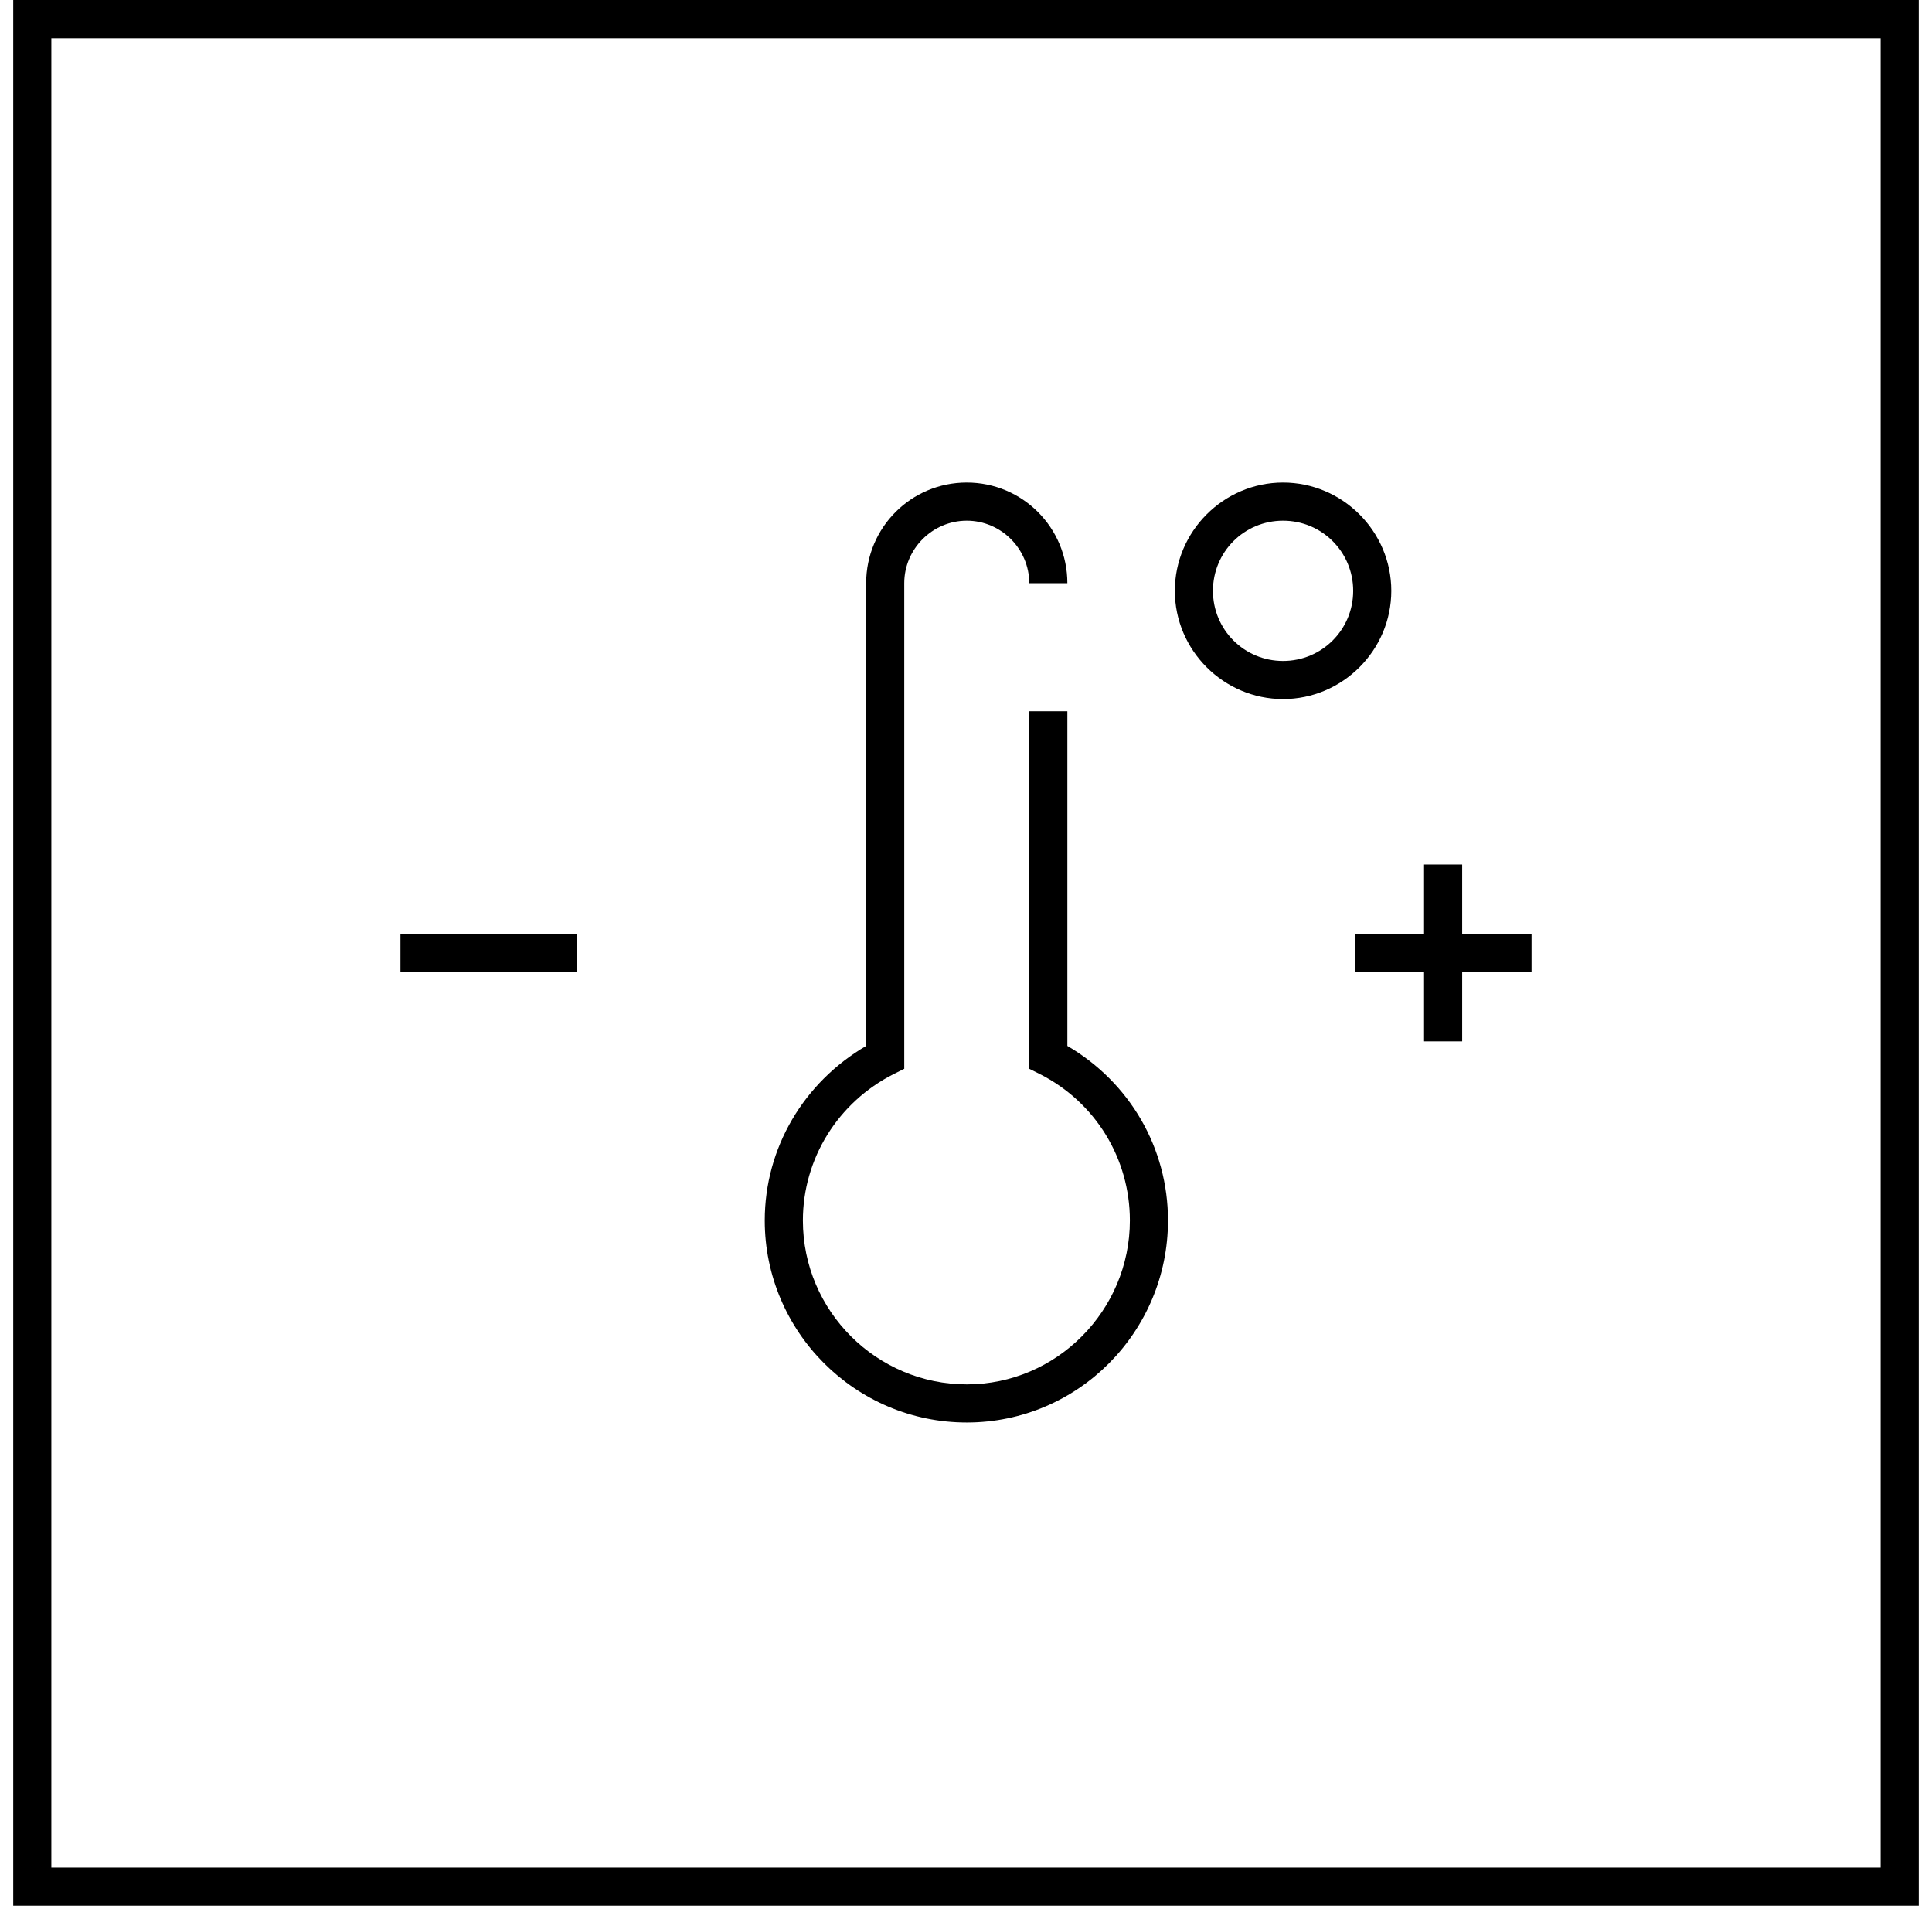
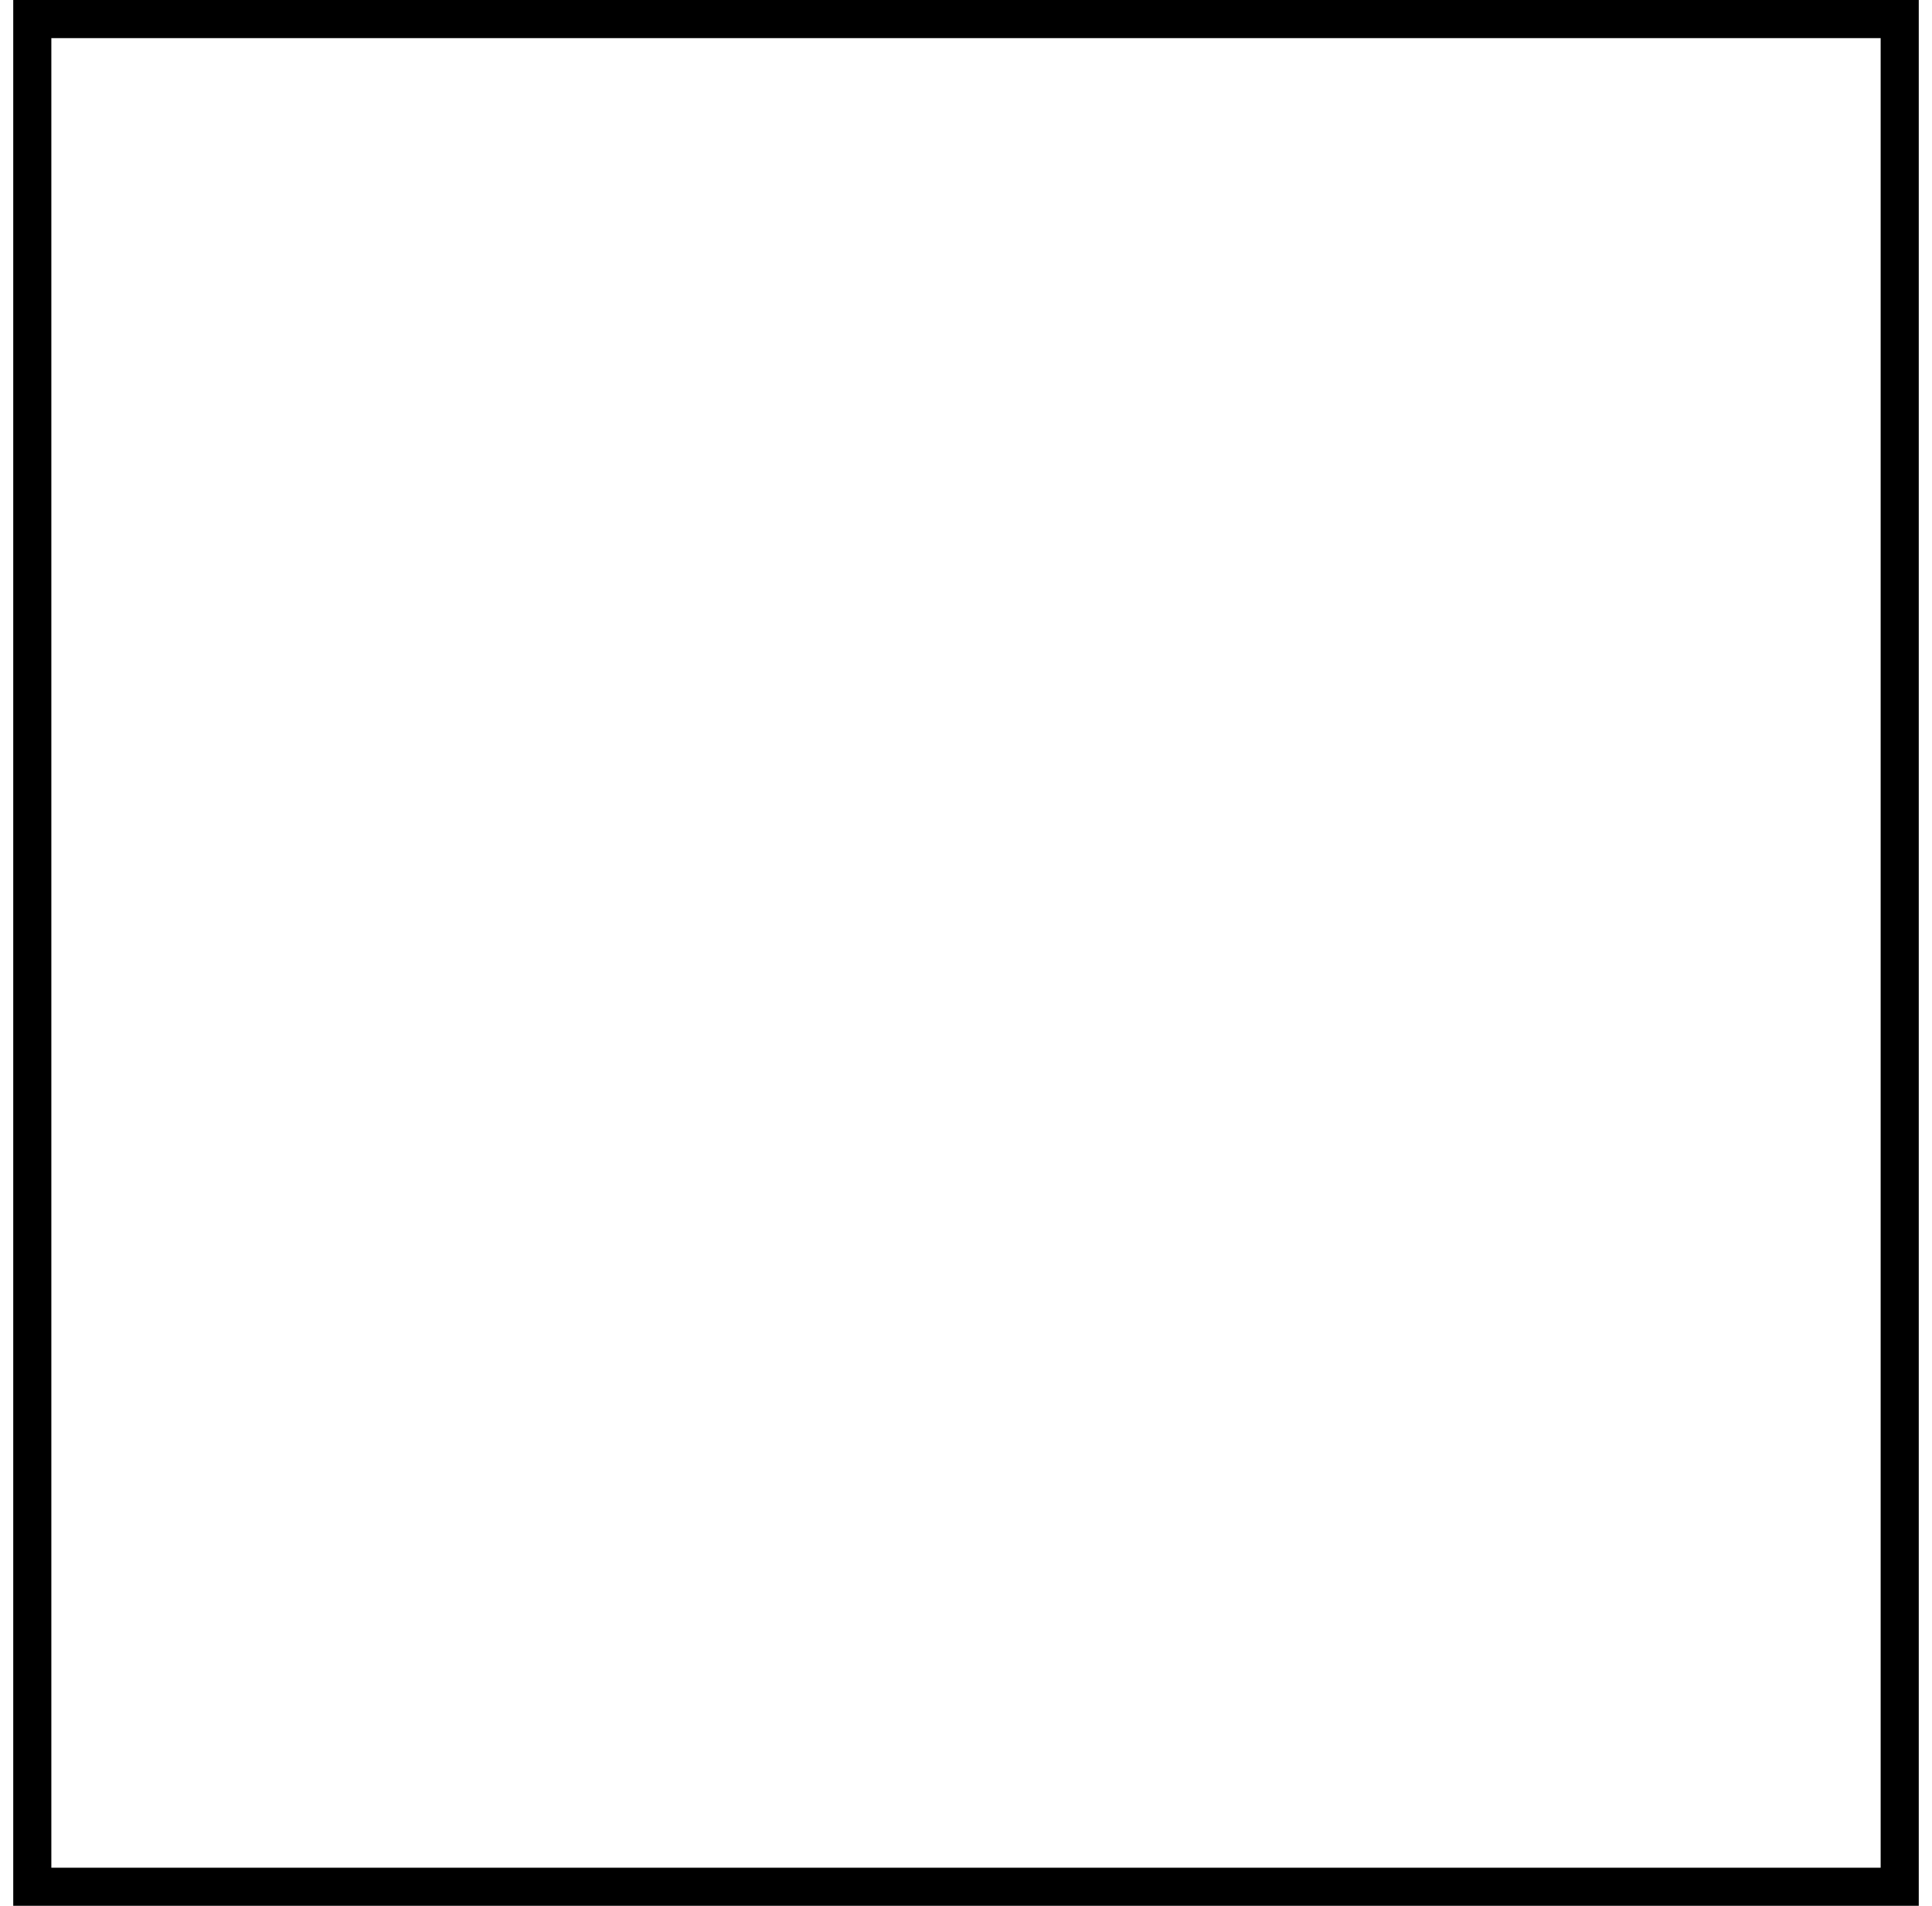
<svg xmlns="http://www.w3.org/2000/svg" width="73" height="72" viewBox="0 0 73 72" fill="none">
  <g clip-path="url(#clip0_31_8898)">
    <path d="M0.5 0V72H72.5V0H0.5ZM71.06 70.56H1.94V1.44H71.06V70.56Z" fill="black" />
-     <path d="M36.529 53.741C40.733 53.741 44.132 50.314 44.132 46.109C44.132 43.373 42.692 40.896 40.33 39.514V26.87H38.89V40.378L39.293 40.579C41.396 41.645 42.692 43.776 42.692 46.109C42.692 49.507 39.927 52.301 36.529 52.301C33.13 52.301 30.337 49.536 30.337 46.109C30.337 43.776 31.661 41.645 33.764 40.579L34.167 40.378V22.032C34.167 20.736 35.233 19.671 36.529 19.671C37.825 19.671 38.89 20.736 38.89 22.032H40.33C40.33 19.93 38.631 18.23 36.529 18.23C34.426 18.23 32.727 19.93 32.727 22.032V39.514C30.365 40.896 28.896 43.373 28.896 46.109C28.896 50.314 32.324 53.741 36.529 53.741Z" fill="black" />
-     <path d="M48.48 26.41C50.727 26.41 52.57 24.567 52.57 22.32C52.57 20.074 50.727 18.23 48.48 18.23C46.234 18.23 44.391 20.074 44.391 22.32C44.391 24.567 46.234 26.41 48.48 26.41ZM48.48 19.671C49.949 19.671 51.13 20.851 51.13 22.32C51.13 23.789 49.949 24.97 48.48 24.97C47.011 24.97 45.831 23.789 45.831 22.32C45.831 20.851 47.011 19.671 48.48 19.671Z" fill="black" />
-     <path d="M21.812 35.281H15.131V36.721H21.812V35.281Z" fill="black" />
-     <path d="M51.188 35.281V36.721H53.808V39.342H55.248V36.721H57.869V35.281H55.248V32.66H53.808V35.281H51.188Z" fill="black" />
  </g>
  <defs>
    <clipPath id="clip0_31_8898">
      <rect width="72" height="72" fill="white" transform="translate(0.5)" />
    </clipPath>
  </defs>
</svg>